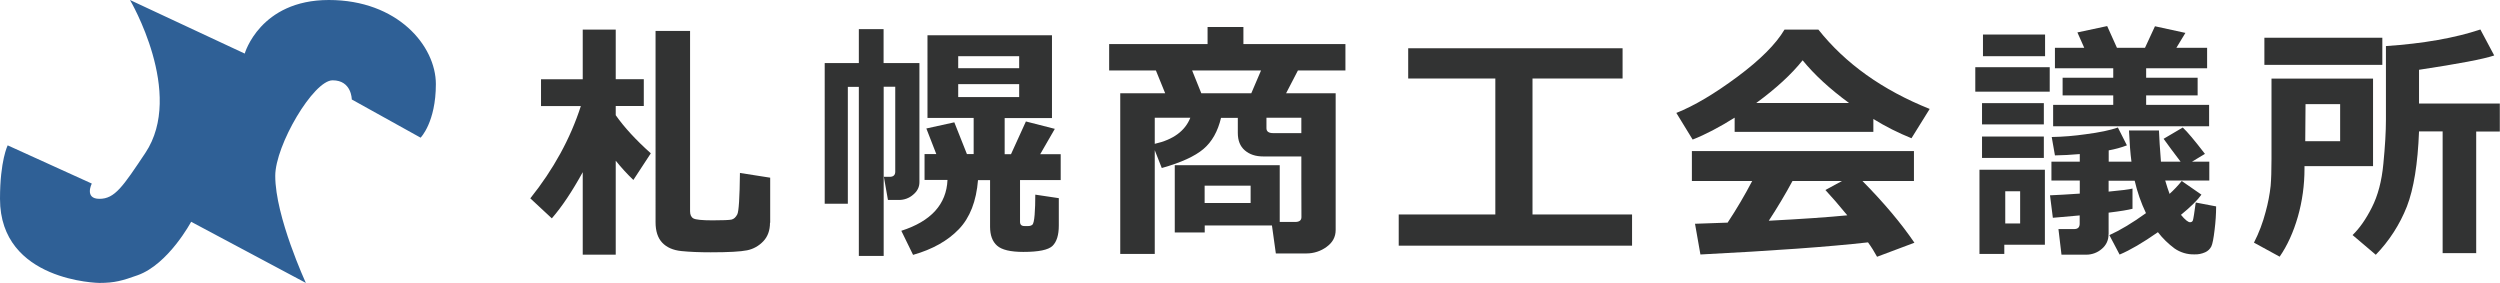
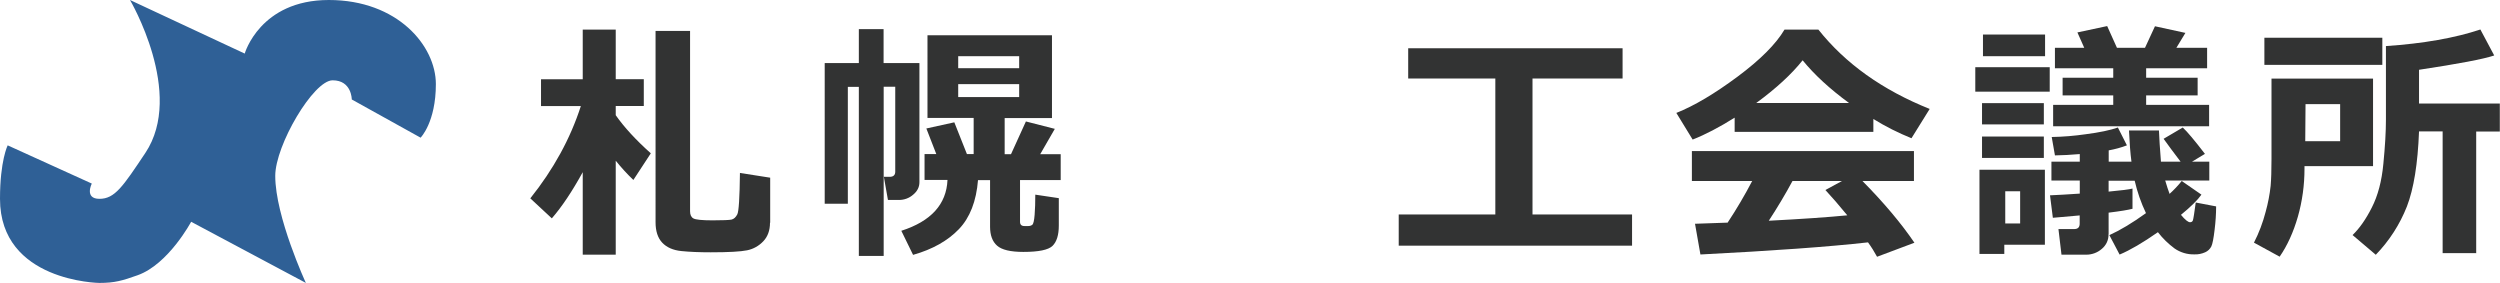
<svg xmlns="http://www.w3.org/2000/svg" id="_レイヤー_2" data-name="レイヤー 2" viewBox="0 0 263.67 29.84">
  <defs>
    <style>
      .cls-1 {
        fill: #2f6096;
      }

      .cls-2 {
        fill: #323333;
      }
    </style>
  </defs>
  <g id="_レイヤー_1-2" data-name="レイヤー 1">
    <g>
      <path class="cls-2" d="M61.47,18.14c-1.12,2.04-2.21,3.67-3.27,4.89l-2.27-2.11c2.44-3.05,4.22-6.29,5.33-9.73h-4.2v-2.83h4.4V3.12h3.48v5.23h2.96v2.83h-2.96v.97c.89,1.27,2.12,2.61,3.7,4.02l-1.84,2.81c-.66-.63-1.28-1.31-1.86-2.03v9.91h-3.48v-8.72ZM81.21,23.49c0,.8-.23,1.45-.7,1.95-.46.49-1.06.83-1.72.96-.68.14-1.95.21-3.83.21-1.18,0-2.21-.04-3.09-.13-.89-.09-1.56-.39-2.03-.89-.47-.5-.7-1.22-.7-2.15V3.26h3.64v19.02c0,.38.12.63.36.76.24.13.91.2,2.01.2s1.75-.03,2-.08c.25-.06.45-.24.61-.55s.25-1.77.28-4.37l3.19.5v4.75Z" />
      <path class="cls-2" d="M93.19,26.99h-2.61V9.16h-1.16v12.33h-2.44V6.65h3.6v-3.58h2.61v3.58h3.78v12.57c0,.51-.22.95-.67,1.32-.41.36-.94.55-1.49.55h-1.16l-.43-2.44h.61c.39,0,.59-.18.59-.54v-8.96h-1.22v17.84ZM103.15,18.98c-.18,2.24-.85,3.97-2.02,5.19-1.17,1.22-2.78,2.13-4.83,2.71l-1.24-2.54c3.13-1,4.76-2.79,4.87-5.36h-2.42v-2.73h1.24l-1.05-2.7,2.95-.65,1.33,3.35h.71v-3.81h-4.87V3.72h13.13v8.73h-4.99v3.81h.67l1.57-3.45,3.05.78-1.54,2.67h2.16v2.73h-4.29v4.4c0,.3.15.45.46.45h.43c.14,0,.29-.04.4-.13.12-.09.2-.44.25-1.05.05-.61.07-1.32.07-2.13l2.48.37v2.89c0,.99-.22,1.71-.66,2.14s-1.47.64-3.08.64c-1.35,0-2.28-.22-2.77-.66-.5-.44-.74-1.11-.74-2v-4.91h-1.26ZM107.49,7.19v-1.26h-6.43v1.26h6.43ZM107.49,10.24v-1.37h-6.43v1.37h6.43Z" />
-       <path class="cls-2" d="M134.17,23.78h-7.11v.74h-3.16v-7.1h11.07v5.99h1.62c.45,0,.67-.17.67-.51,0-.02-.01-1.23-.01-3.62v-2.78h-4.03c-.79,0-1.43-.21-1.93-.64s-.74-1.04-.74-1.84v-1.59h-1.77c-.34,1.43-.96,2.53-1.86,3.29-.9.76-2.36,1.43-4.39,2l-.74-1.88v10.94h-3.64V9.84h4.74l-.98-2.41h-4.93v-2.78h10.38v-1.8h3.78v1.8h10.76v2.78h-5.01l-1.25,2.41h5.23v14.42c0,.73-.32,1.32-.96,1.78-.61.45-1.35.69-2.11.69h-3.24l-.41-2.95ZM125.54,12.42h-3.75v2.75c1.95-.44,3.2-1.36,3.75-2.75ZM126.7,9.84h5.27l1.03-2.41h-7.27l.97,2.41ZM131.9,21.41v-1.83h-4.85v1.83h4.85ZM137.25,14.04v-1.62h-3.68v1.11c0,.34.24.51.71.51h2.96Z" />
      <path class="cls-2" d="M172.13,25.91h-24.61v-3.29h10.19v-14.34h-9.19v-3.19h22.61v3.19h-9.5v14.34h10.5v3.29Z" />
      <path class="cls-2" d="M197.57,13.91h-14.62v-1.5c-1.63,1.02-3.1,1.79-4.43,2.31l-1.72-2.81c1.89-.75,4.04-2.03,6.45-3.82,2.41-1.79,4.06-3.45,4.96-4.97h3.57c2.85,3.59,6.77,6.38,11.74,8.37l-1.92,3.09c-1.39-.56-2.74-1.24-4.02-2.03v1.36ZM197.03,25.56c-4.17.47-10.07.89-17.69,1.28l-.57-3.24,3.44-.12c.94-1.42,1.8-2.88,2.59-4.39h-6.36v-3.16h23.42v3.16h-5.43c2.24,2.27,4.07,4.44,5.48,6.51l-3.94,1.48c-.28-.52-.6-1.03-.95-1.51ZM185.24,10.86h9.77c-2.02-1.48-3.65-2.98-4.89-4.5-1.17,1.47-2.8,2.97-4.89,4.5ZM186.56,23.28c3.47-.18,6.22-.37,8.27-.57-.86-1.05-1.63-1.94-2.31-2.67l1.75-.95h-5.22c-.77,1.43-1.61,2.83-2.5,4.19h0Z" />
      <path class="cls-2" d="M216.18,9.67h-7.85v-2.58h7.85v2.58ZM215.67,25.81h-4.28v.97h-2.62v-8.88h6.9v7.9ZM215.56,13.12h-6.52v-2.24h6.52v2.24ZM215.56,16.66h-6.52v-2.26h6.52v2.26ZM215.69,5.93h-6.55v-2.29h6.55v2.29ZM213.06,23.57v-3.4h-1.57v3.4h1.57ZM222.38,24.7c.02.61-.25,1.18-.72,1.56-.45.39-1.03.6-1.62.6h-2.62l-.32-2.7h1.65c.4,0,.59-.19.59-.57v-.87l-2.83.25-.3-2.37c.76-.03,1.8-.09,3.14-.18v-1.38h-2.99v-1.99h2.99v-.8c-.94.08-1.81.13-2.62.14l-.34-1.94c1.19-.02,2.39-.12,3.57-.29,1.48-.19,2.61-.43,3.41-.71l.95,1.88c-.62.24-1.27.41-1.92.53v1.19h2.4c-.12-.88-.2-1.98-.26-3.29h3.16c.03.81.1,1.91.21,3.29h2.07c-.72-.95-1.32-1.75-1.79-2.41l2.02-1.19c.47.43,1.25,1.36,2.34,2.78l-1.36.82h1.82v1.99h-4.65c.16.54.31,1.01.46,1.41.46-.42.89-.87,1.28-1.36l2.08,1.44c-.4.57-1.12,1.28-2.16,2.13.43.52.75.78.96.78.14,0,.26-.07.3-.2.05-.14.15-.76.3-1.88l2.15.41c0,.82-.06,1.64-.16,2.46-.11.92-.22,1.51-.35,1.77-.14.27-.37.49-.65.61-.36.16-.75.24-1.14.22-.74.02-1.47-.2-2.08-.62-.66-.49-1.26-1.07-1.76-1.72-1.59,1.11-2.94,1.9-4.04,2.36l-1.08-2.05c1.13-.51,2.42-1.28,3.86-2.32-.52-1.09-.92-2.24-1.19-3.42h-2.75v1.15c1.33-.12,2.16-.23,2.52-.32v2.13c-.45.12-1.29.26-2.52.41v2.29ZM232.99,13.32h-16.45v-2.26h6.34v-1h-5.34v-1.86h5.34v-1h-6.15v-2.16h3.09l-.72-1.62,3.14-.67,1.03,2.29h2.96l1.05-2.27,3.21.7-.95,1.57h3.24v2.16h-6.43v1h5.43v1.86h-5.43v1h6.64v2.26Z" />
      <path class="cls-2" d="M250.28,17.52h-7.23v.28c0,1.71-.23,3.41-.7,5.06-.47,1.63-1.11,3.04-1.92,4.21l-2.71-1.48c.53-1.03.94-2.12,1.23-3.24.25-.9.43-1.82.53-2.75.06-.69.09-1.63.09-2.81v-8.5h10.71v9.22ZM251.26,6.84h-12.44v-2.86h12.44v2.86ZM246.81,14.89v-3.91h-3.65l-.03,3.91h3.68ZM261.18,26.7h-3.56v-12.84h-2.49c-.13,3.42-.56,6.06-1.28,7.92-.75,1.9-1.86,3.62-3.28,5.09l-2.45-2.08c.72-.69,1.4-1.65,2.03-2.9.64-1.25,1.05-2.79,1.22-4.63.18-1.84.27-3.38.27-4.63v-7.77c3.97-.27,7.29-.86,9.96-1.75l1.46,2.74c-1.12.38-3.76.88-7.93,1.51v3.56h8.52v2.95h-2.49v12.84Z" />
      <path class="cls-1" d="M37.1,10.48s0-2.01-2.02-2.01-6.05,6.85-6.05,10.08c0,4.31,3.23,11.29,3.23,11.29l-12.1-6.45s-2.39,4.48-5.65,5.64c-1.6.57-2.42.81-4.03.81,0,0-10.48-.13-10.48-8.87,0-4.03.81-5.64.81-5.64l8.87,4.03s-.81,1.61.81,1.61,2.47-1.29,4.84-4.84C19.52,9.85,13.71,0,13.71,0l12.1,5.65s1.61-5.65,8.87-5.65,11.29,4.84,11.29,8.87-1.61,5.65-1.61,5.65l-7.26-4.03Z" />
    </g>
  </g>
</svg>